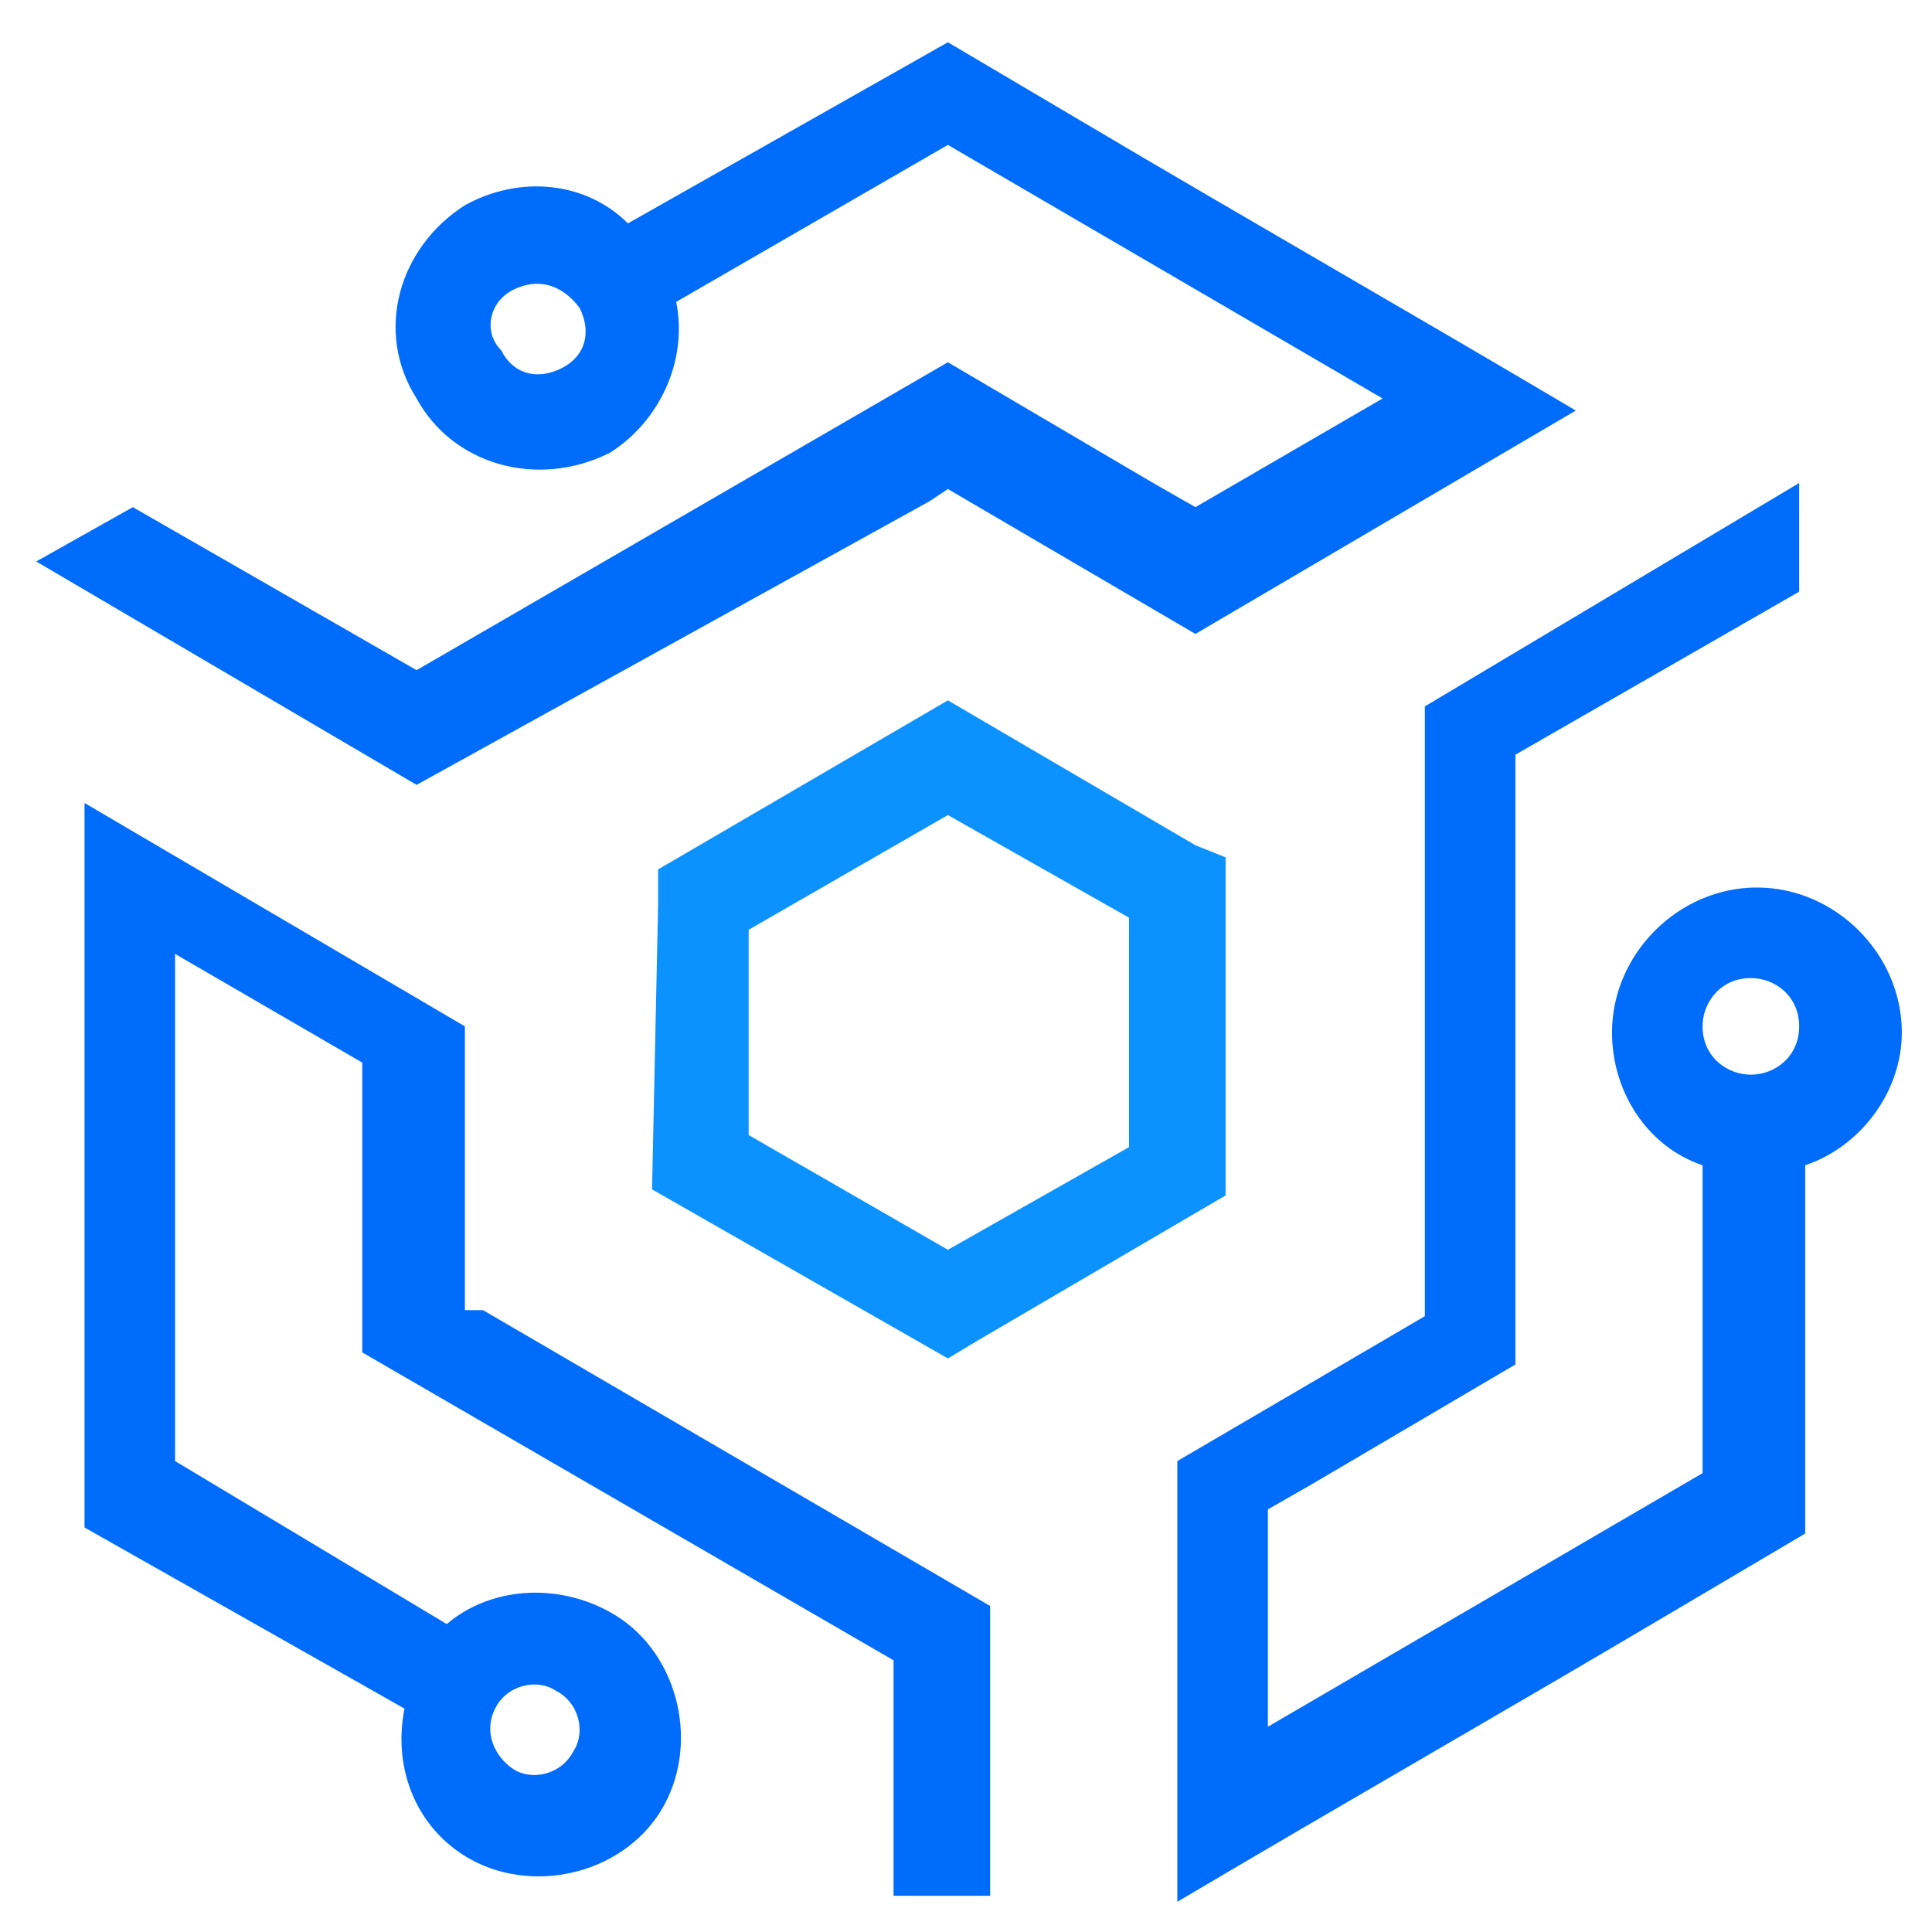
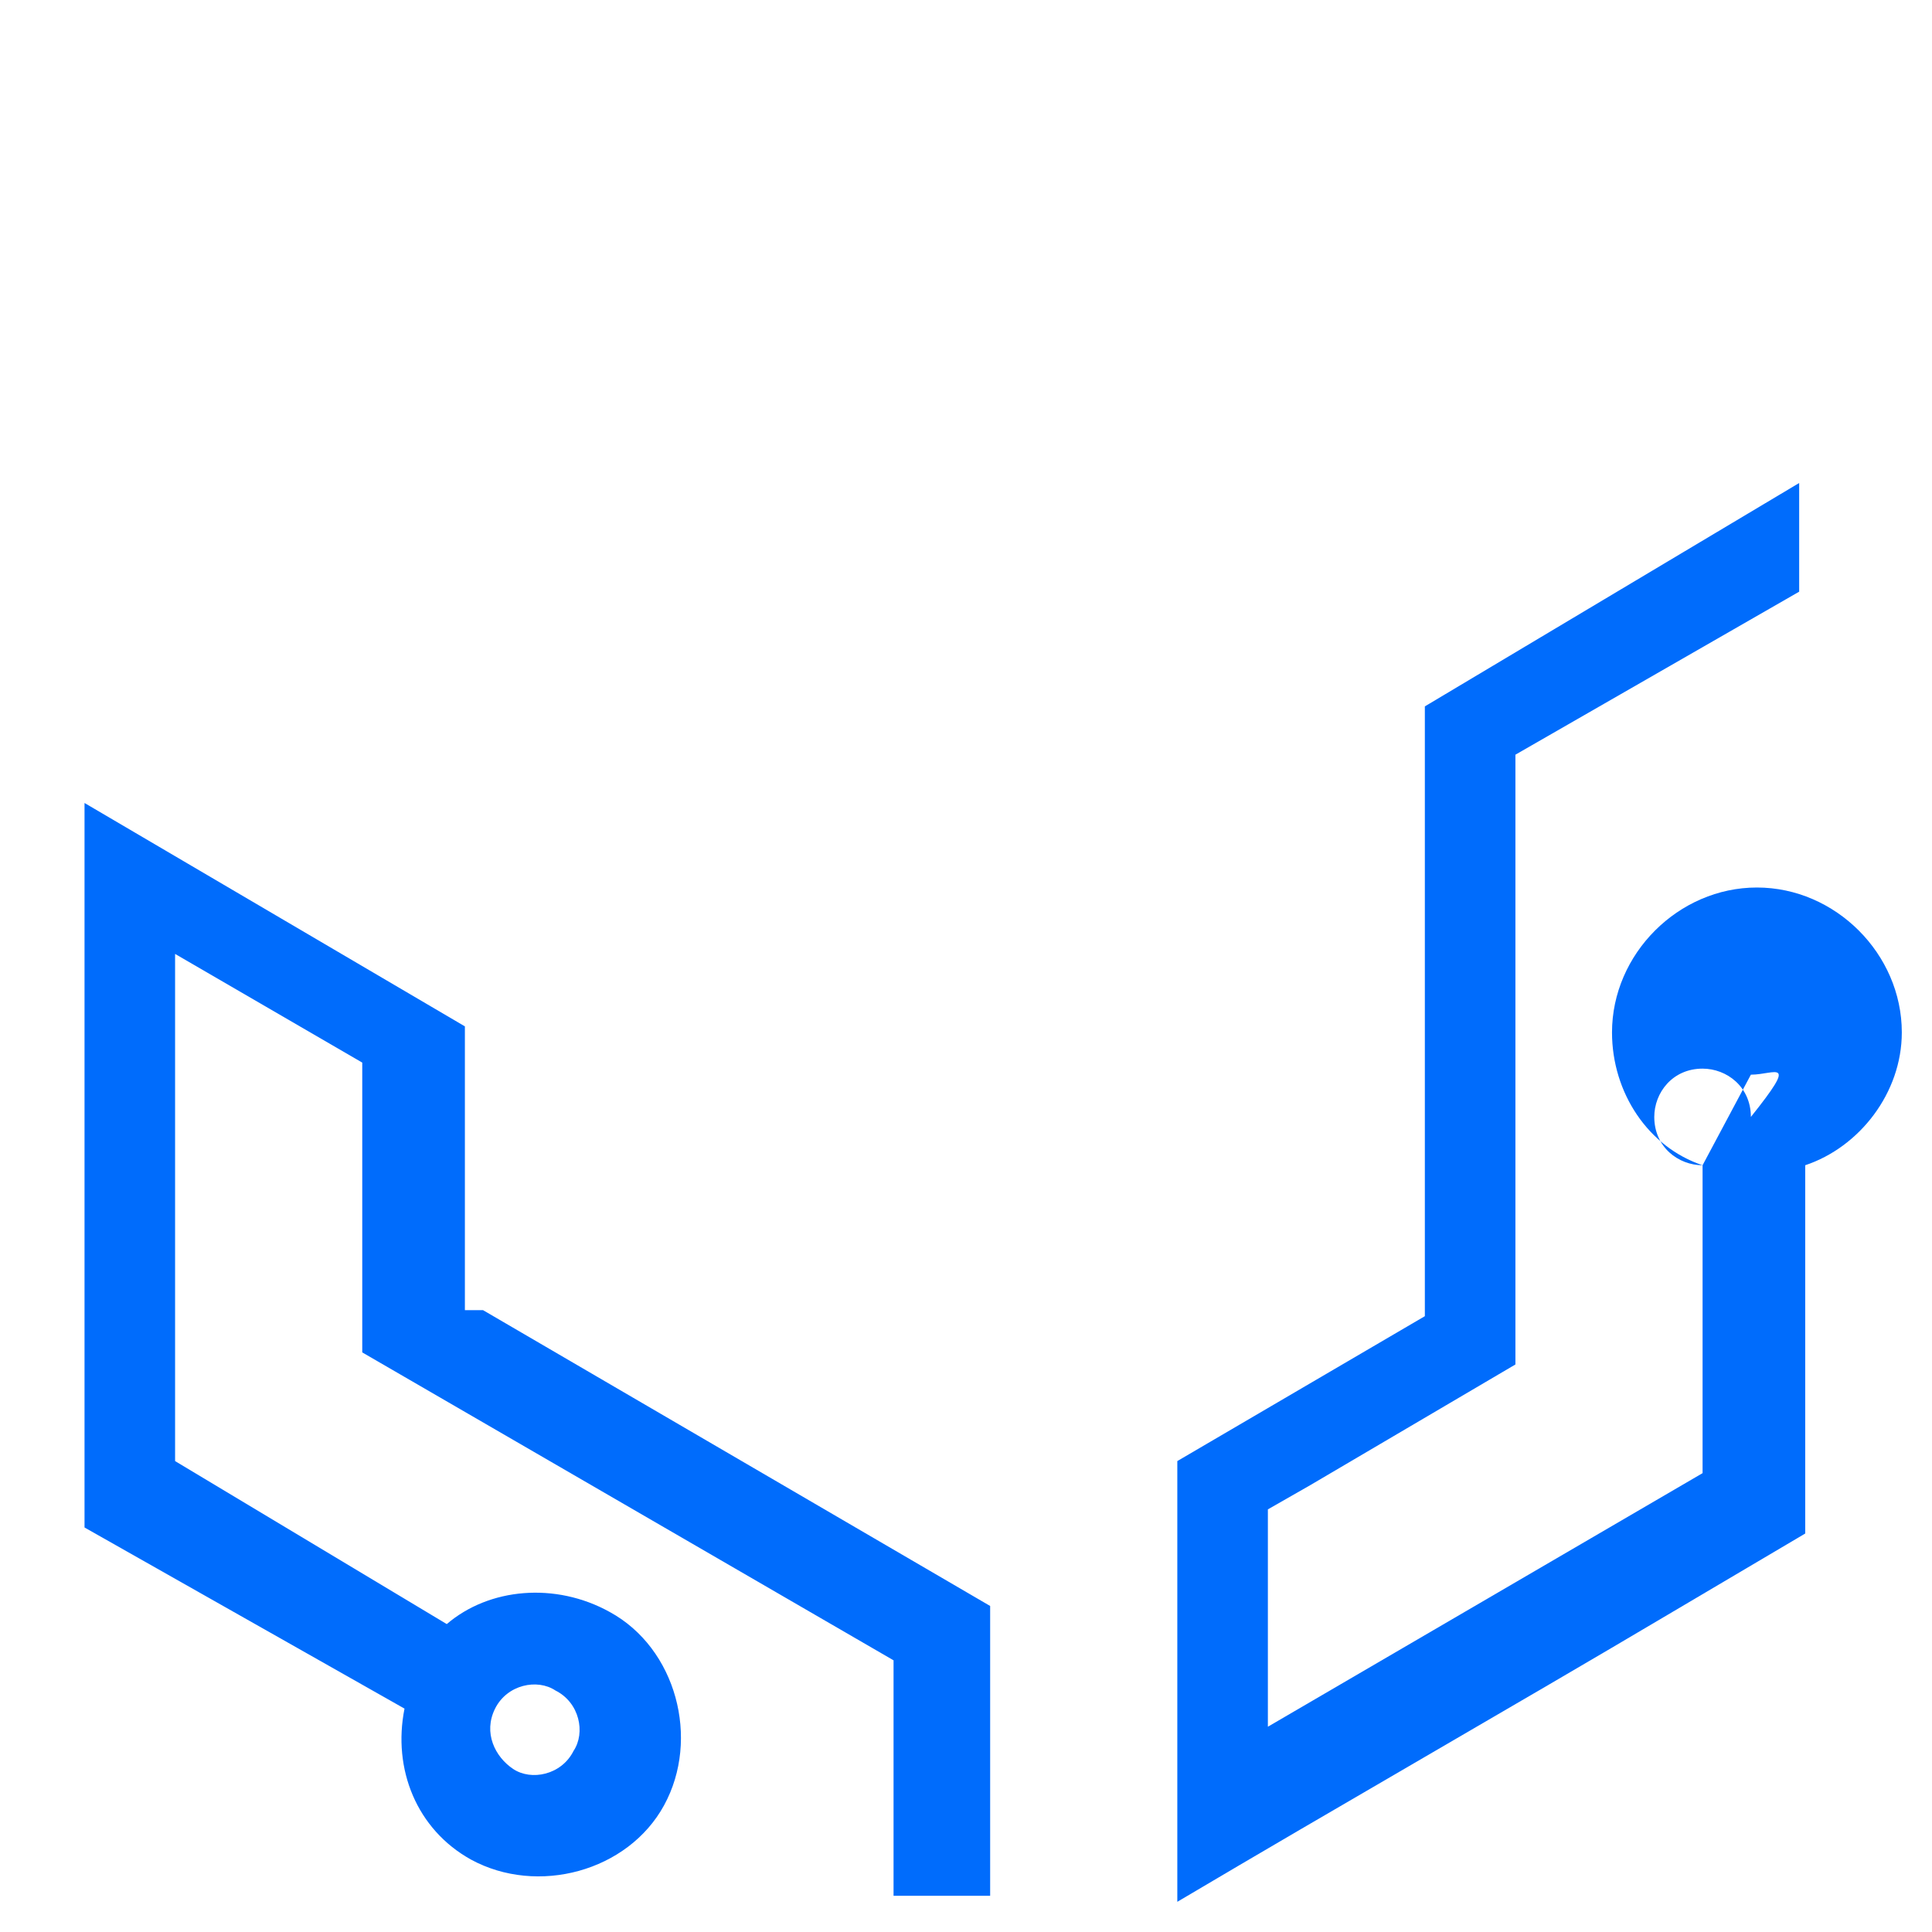
<svg xmlns="http://www.w3.org/2000/svg" version="1.1" id="Layer_1" x="0px" y="0px" width="32px" height="32px" viewBox="0 0 32 32" style="enable-background:new 0 0 32 32;" xml:space="preserve">
  <style type="text/css">
	.st0{fill-rule:evenodd;clip-rule:evenodd;fill:#006CFC;}
	.st1{fill-rule:evenodd;clip-rule:evenodd;fill:#0C92FE;}
</style>
  <g>
-     <path class="st0" d="M11.2,5C11.4,6,10.9,7,10.1,7.5C8.9,8.1,7.5,7.7,6.9,6.6C6.2,5.5,6.6,4.1,7.7,3.4c0.9-0.5,2-0.4,2.7,0.3l5.3-3   l2.2,1.3c2.7,1.6,5.5,3.2,8.2,4.8l-6.3,3.7l-4.1-2.4l-0.3,0.2L6.9,13L0.6,9.3l1.6-0.9l4.7,2.7l8.8-5.1l3.4,2l0.7,0.4l3.1-1.8   l-7.2-4.2L11.2,5L11.2,5z M9.6,5.1c0.2,0.4,0.1,0.8-0.3,1c-0.4,0.2-0.8,0.1-1-0.3C8,5.5,8.1,5,8.5,4.8C8.9,4.6,9.3,4.7,9.6,5.1   L9.6,5.1z" />
-     <path class="st0" d="M28.2,19.3c-0.9-0.3-1.5-1.2-1.5-2.2c0-1.3,1.1-2.4,2.4-2.4c1.3,0,2.4,1.1,2.4,2.4c0,1-0.7,1.9-1.6,2.2v6.1   l-2.2,1.3c-2.7,1.6-5.5,3.2-8.2,4.8v-7.3l4.1-2.4l0-0.4v-9.7L29.8,8v1.8l-4.7,2.7v10.1l-3.4,2L21,25v3.6l7.2-4.2V19.3L28.2,19.3z    M29,17.8c-0.4,0-0.8-0.3-0.8-0.8c0-0.4,0.3-0.8,0.8-0.8c0.4,0,0.8,0.3,0.8,0.8C29.8,17.5,29.4,17.8,29,17.8L29,17.8z" />
+     <path class="st0" d="M28.2,19.3c-0.9-0.3-1.5-1.2-1.5-2.2c0-1.3,1.1-2.4,2.4-2.4c1.3,0,2.4,1.1,2.4,2.4c0,1-0.7,1.9-1.6,2.2v6.1   l-2.2,1.3c-2.7,1.6-5.5,3.2-8.2,4.8v-7.3l4.1-2.4l0-0.4v-9.7L29.8,8v1.8l-4.7,2.7v10.1l-3.4,2L21,25v3.6l7.2-4.2V19.3L28.2,19.3z    c-0.4,0-0.8-0.3-0.8-0.8c0-0.4,0.3-0.8,0.8-0.8c0.4,0,0.8,0.3,0.8,0.8C29.8,17.5,29.4,17.8,29,17.8L29,17.8z" />
    <path class="st0" d="M7.4,26.9c0.7-0.6,1.8-0.7,2.7-0.2c1.1,0.6,1.5,2.1,0.9,3.2c-0.6,1.1-2.1,1.5-3.2,0.9   c-0.9-0.5-1.3-1.5-1.1-2.5l-5.3-3v-2.5c0-3.2,0-6.3,0-9.5l6.3,3.7l0,4.7L8,21.7l8.4,4.9v4.8h-1.6v-3.9l-8.8-5.1l0-4l0-0.8l-3.1-1.8   v8.4L7.4,26.9L7.4,26.9z M8.2,28.3c0.2-0.4,0.7-0.5,1-0.3c0.4,0.2,0.5,0.7,0.3,1c-0.2,0.4-0.7,0.5-1,0.3C8.2,29.1,8,28.7,8.2,28.3   L8.2,28.3z" />
-     <path class="st1" d="M10.8,19.7l4.9,2.8l0.5-0.3l4.1-2.4l0-5.6L19.8,14l-4.1-2.4l-4.8,2.8l0,0.6L10.8,19.7L10.8,19.7z M12.4,18.8   l3.3,1.9l3-1.7v-3.8l-3-1.7l-3.3,1.9L12.4,18.8L12.4,18.8z" />
  </g>
</svg>